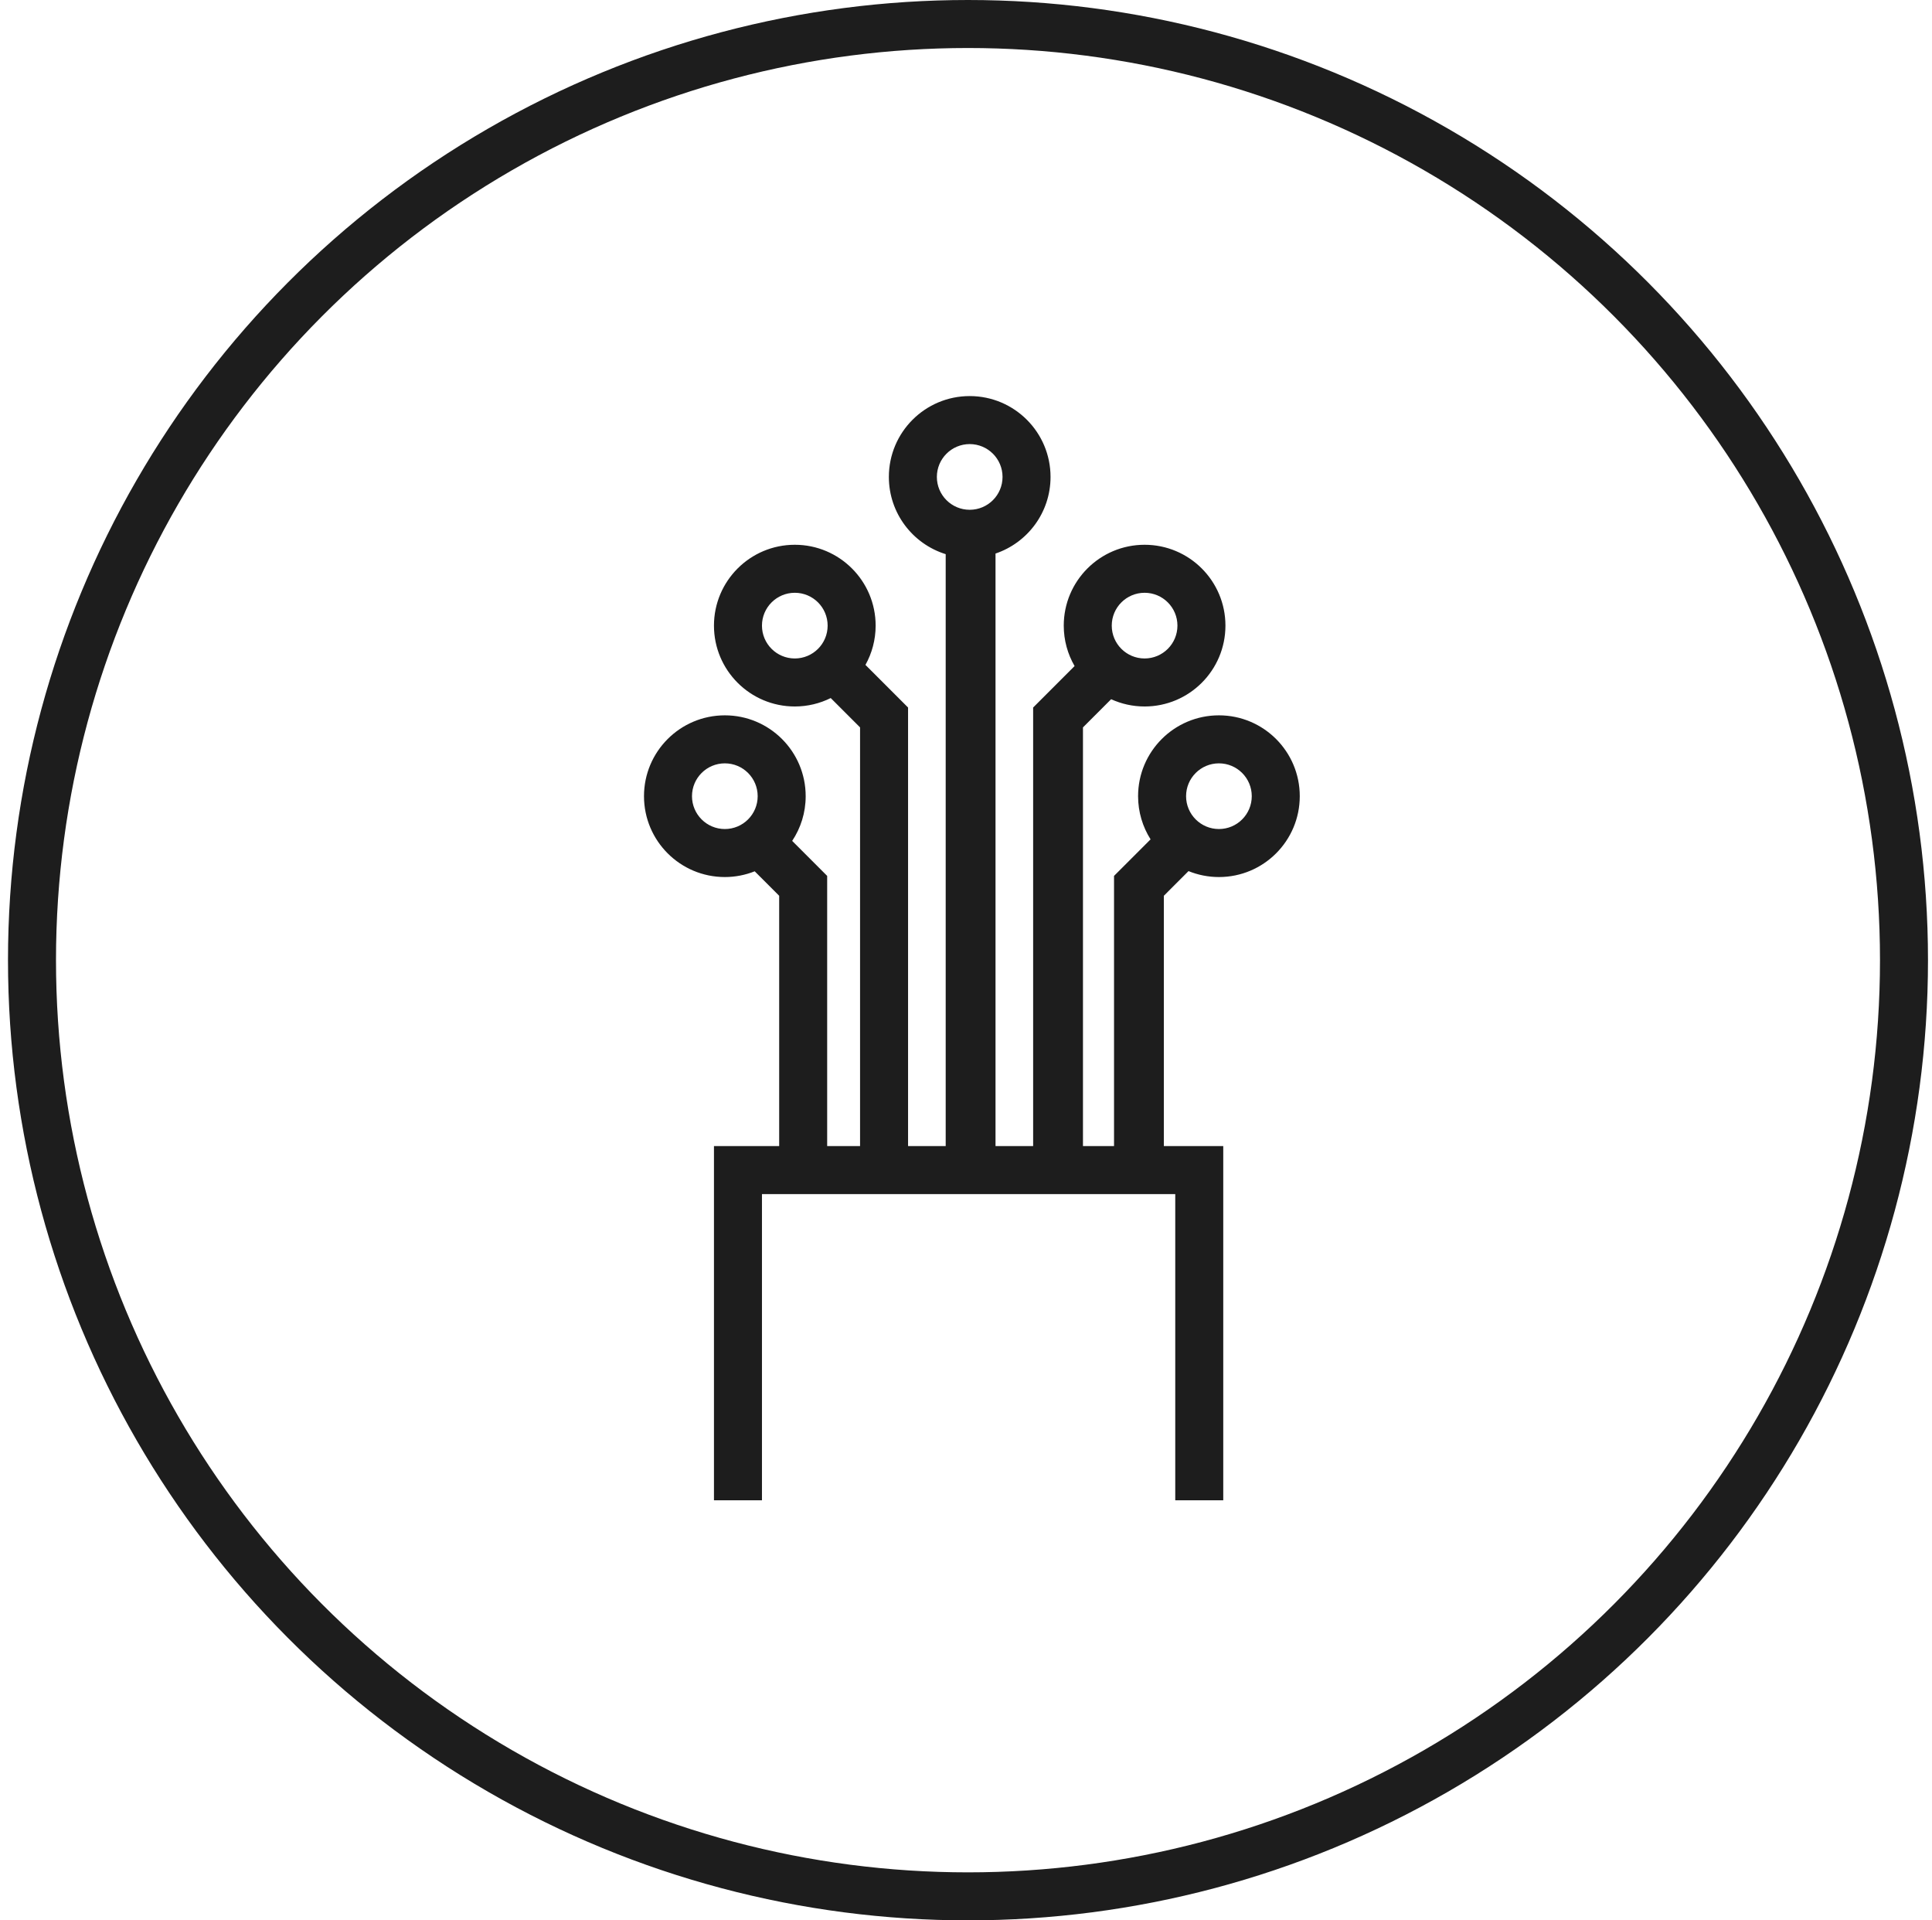
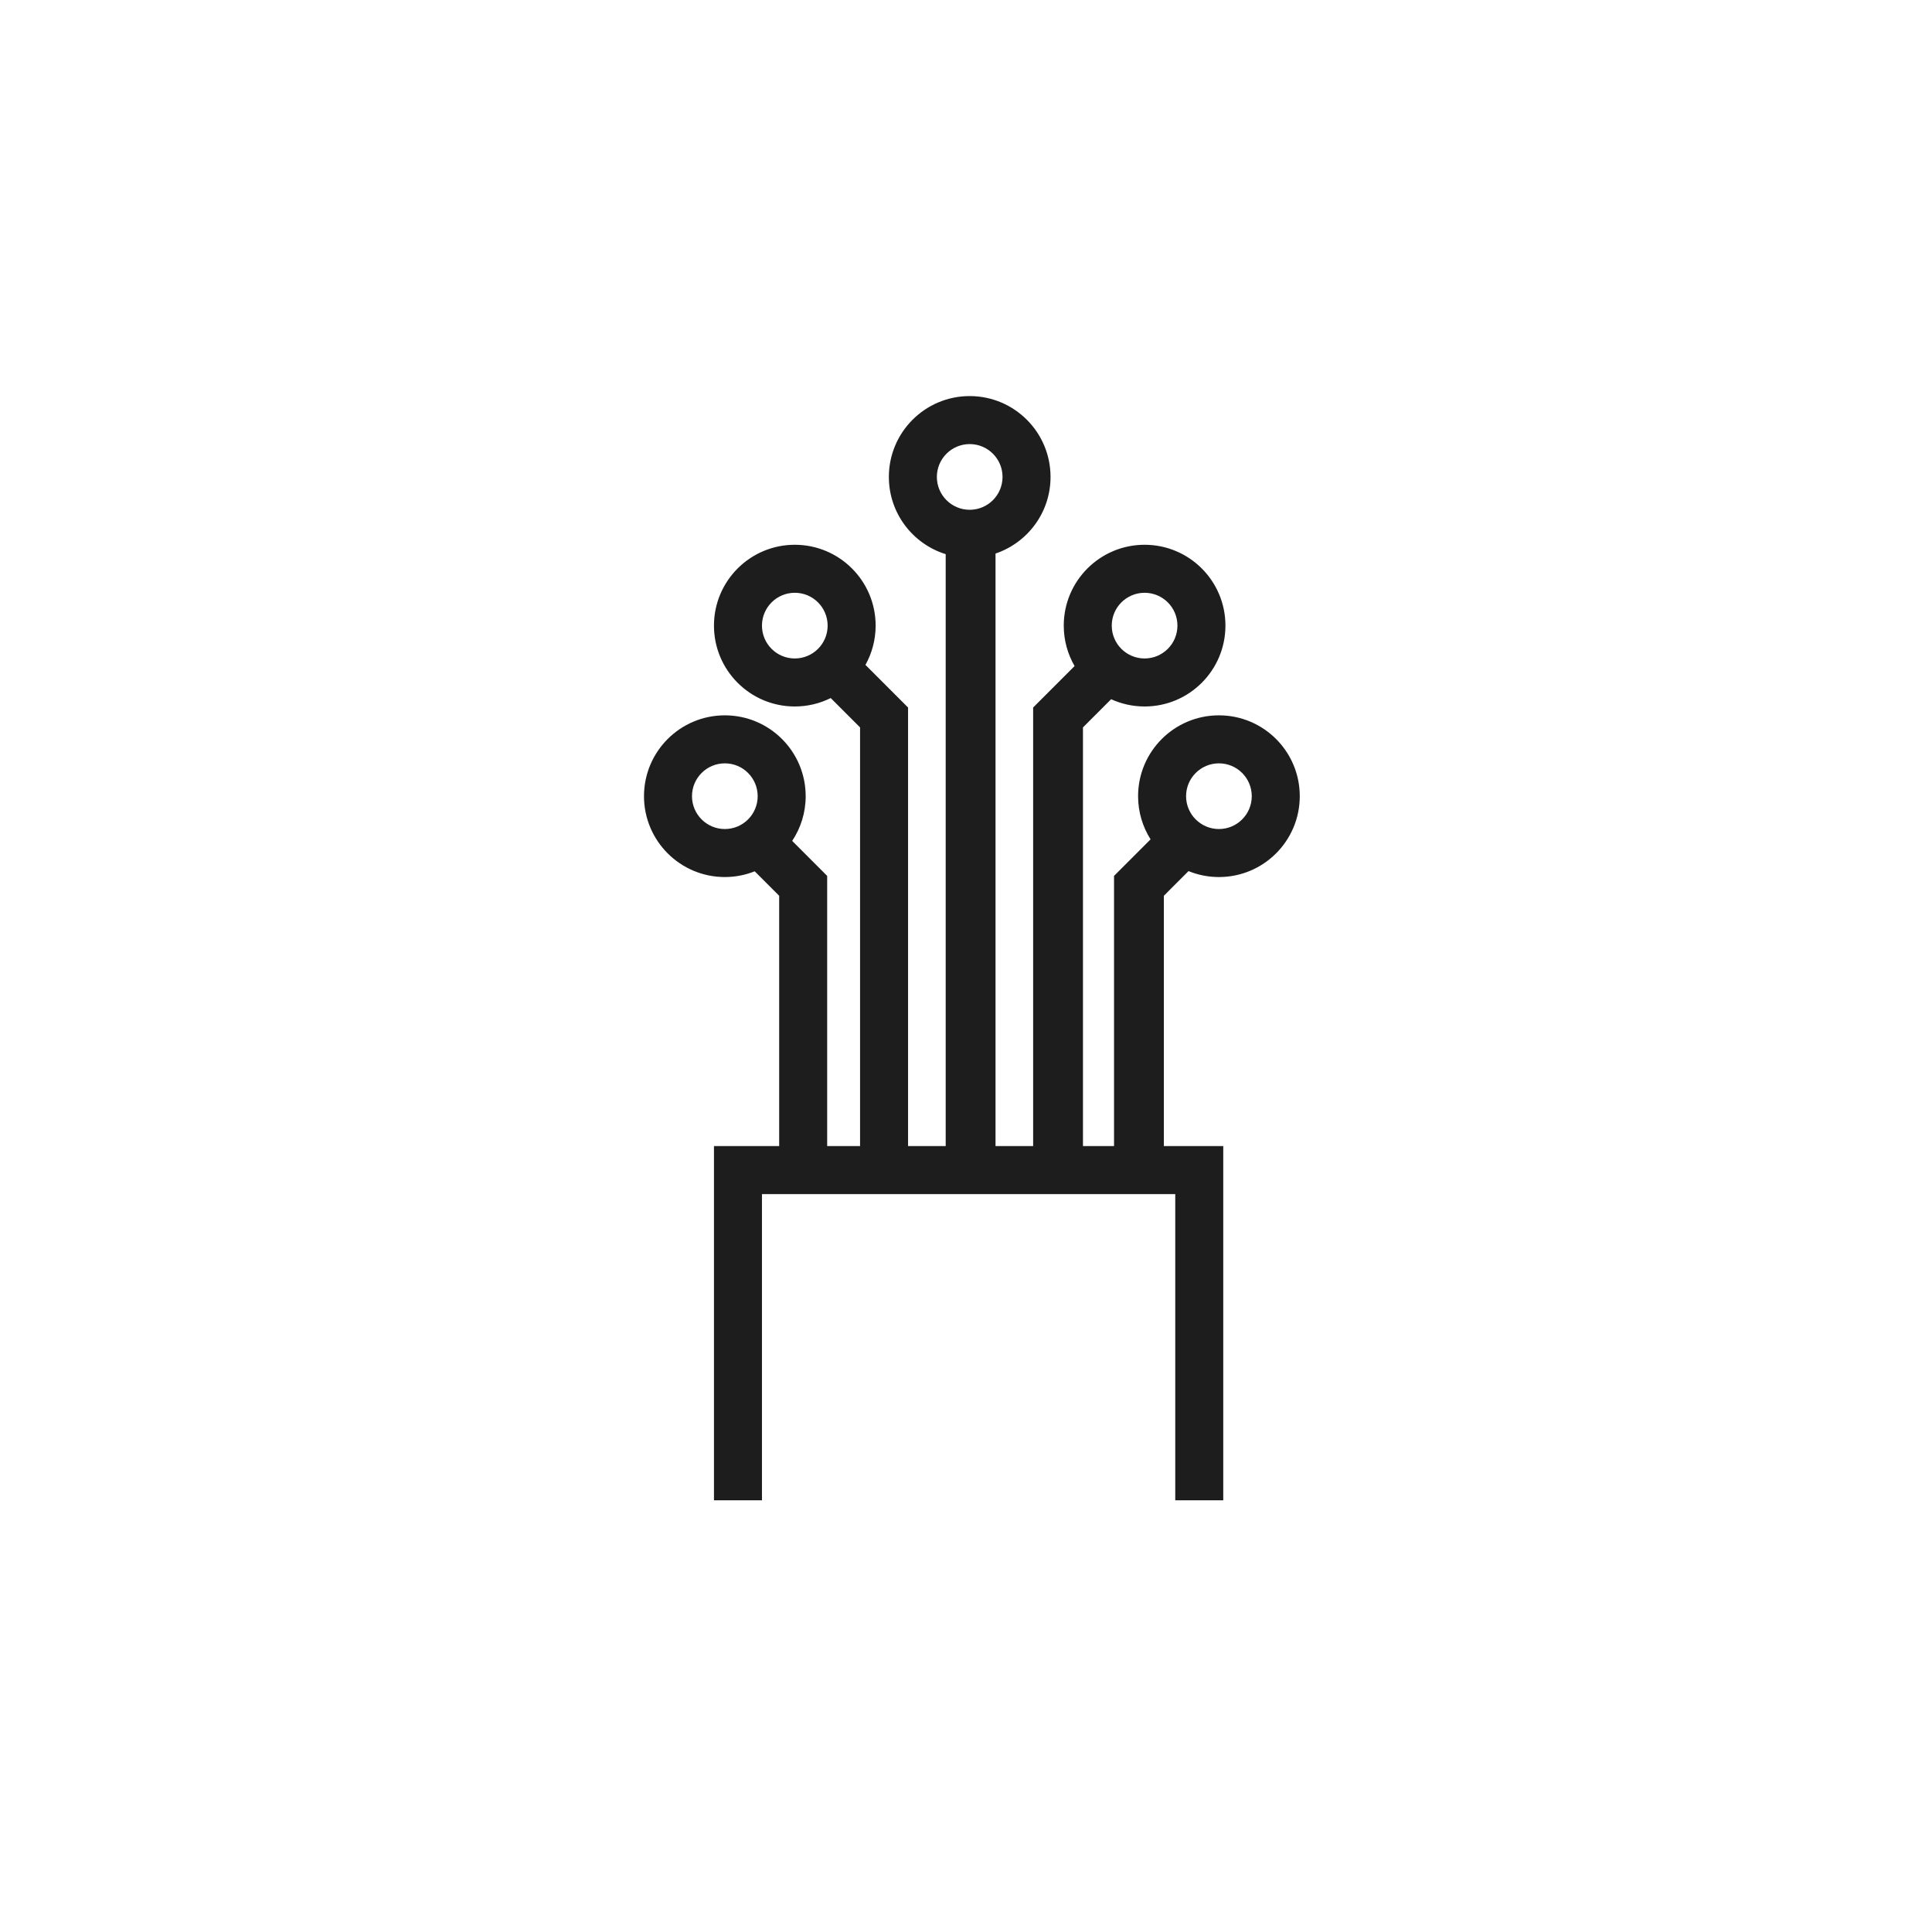
<svg xmlns="http://www.w3.org/2000/svg" width="161" height="160" viewBox="0 0 161 160" fill="none">
-   <circle cx="80.666" cy="80" r="78" transform="rotate(180 80.666 80)" stroke="#1D1D1D" stroke-width="4" />
  <path d="M80.809 33C84.529 33.001 87.545 36.017 87.545 39.737C87.545 42.705 85.625 45.222 82.96 46.12V95.49H86.095V58.949L89.549 55.494C88.976 54.503 88.646 53.353 88.646 52.126C88.646 48.405 91.663 45.389 95.383 45.389C99.104 45.389 102.12 48.406 102.12 52.126C102.119 55.846 99.104 58.862 95.383 58.862C94.388 58.862 93.444 58.644 92.594 58.257L90.247 60.605V95.49H92.836V72.978L95.881 69.932C95.223 68.891 94.841 67.659 94.84 66.337C94.84 62.616 97.857 59.6 101.578 59.6C105.298 59.6 108.314 62.616 108.314 66.337C108.313 70.057 105.298 73.073 101.578 73.073C100.681 73.073 99.825 72.896 99.043 72.578L96.988 74.634V95.49H101.938V125H97.938V99.49H63.497V125H59.497V95.49H64.931V74.634L62.892 72.595C62.122 72.901 61.283 73.073 60.404 73.073C56.683 73.073 53.667 70.057 53.666 66.337C53.666 62.616 56.683 59.6 60.404 59.6C64.124 59.6 67.14 62.616 67.14 66.337C67.14 67.715 66.725 68.995 66.015 70.061L68.931 72.978V95.49H71.672V60.605L69.227 58.16C68.325 58.608 67.309 58.862 66.234 58.862C62.513 58.862 59.497 55.846 59.497 52.126C59.497 48.405 62.513 45.389 66.234 45.389C69.954 45.389 72.97 48.406 72.97 52.126C72.97 53.314 72.66 54.428 72.121 55.398L75.672 58.949V95.49H78.808V46.171C76.064 45.319 74.072 42.761 74.072 39.737C74.072 36.017 77.088 33 80.809 33ZM60.404 63.6C58.892 63.6 57.666 64.825 57.666 66.337C57.667 67.848 58.893 69.073 60.404 69.073C61.915 69.073 63.14 67.848 63.14 66.337C63.14 64.826 61.915 63.6 60.404 63.6ZM101.578 63.6C100.066 63.6 98.84 64.826 98.84 66.337C98.841 67.848 100.067 69.073 101.578 69.073C103.089 69.073 104.313 67.848 104.314 66.337C104.314 64.826 103.089 63.6 101.578 63.6ZM66.234 49.389C64.722 49.389 63.497 50.614 63.497 52.126C63.497 53.637 64.722 54.862 66.234 54.862C67.745 54.862 68.97 53.637 68.97 52.126C68.97 50.615 67.745 49.389 66.234 49.389ZM95.383 49.389C93.872 49.389 92.646 50.614 92.646 52.126C92.646 53.637 93.872 54.862 95.383 54.862C96.894 54.862 98.119 53.637 98.12 52.126C98.12 50.615 96.895 49.389 95.383 49.389ZM80.809 37C79.298 37 78.072 38.226 78.072 39.737C78.072 41.249 79.298 42.474 80.809 42.474C82.32 42.473 83.545 41.248 83.545 39.737C83.545 38.226 82.32 37.001 80.809 37Z" fill="#1D1D1D" />
</svg>